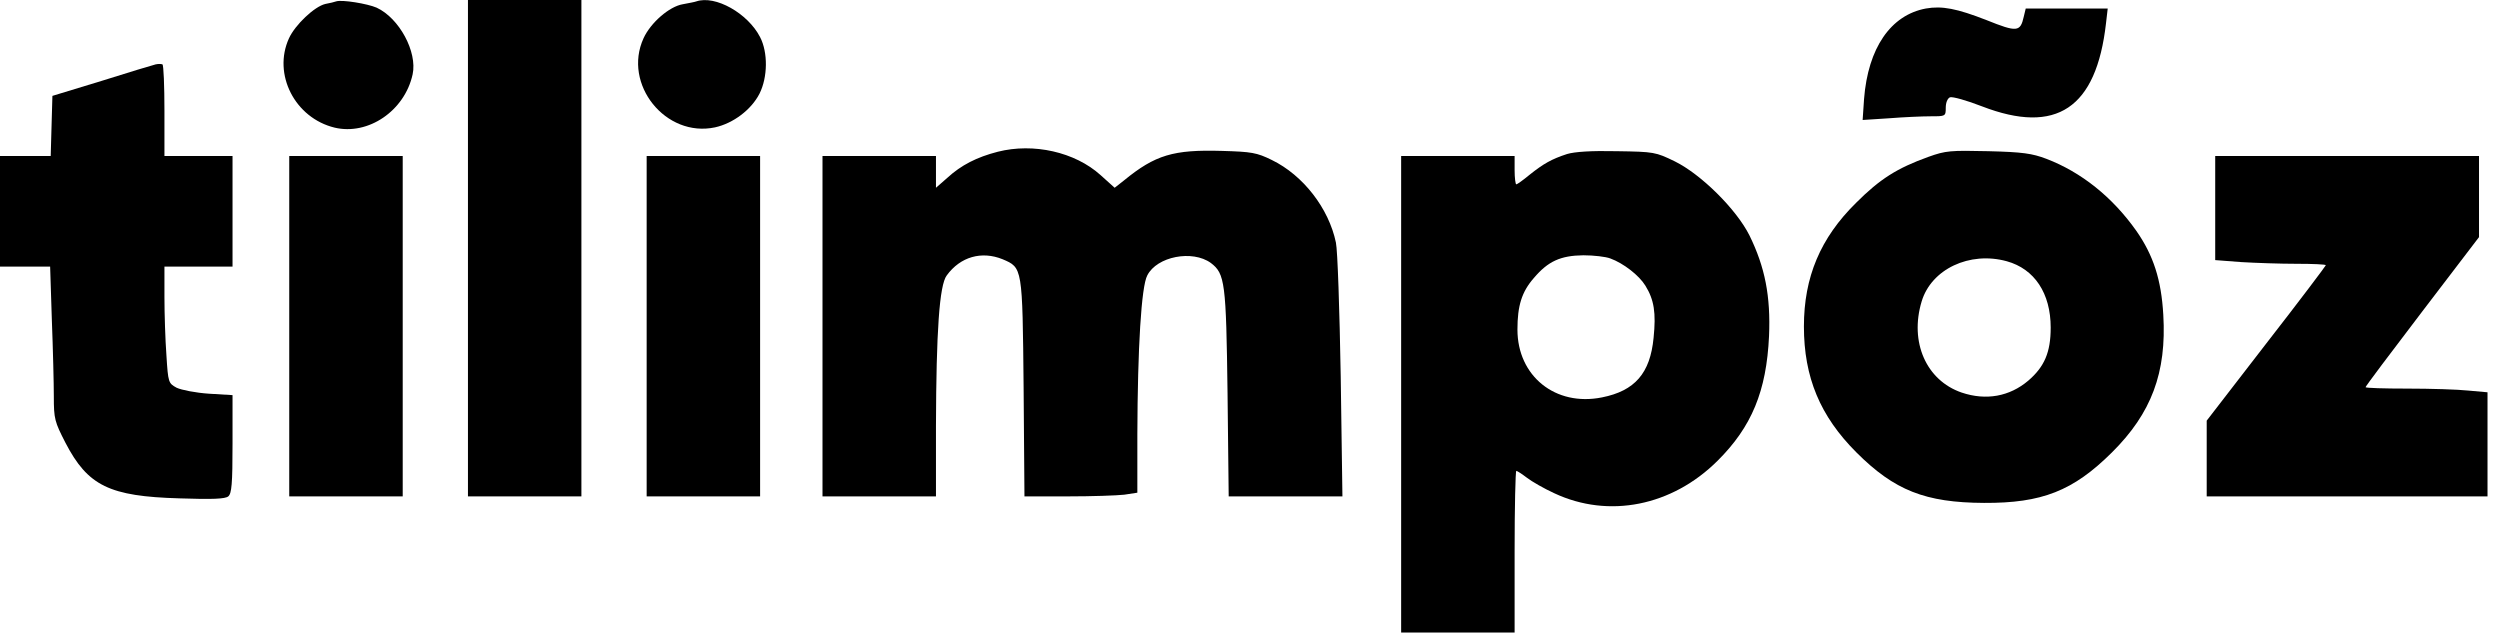
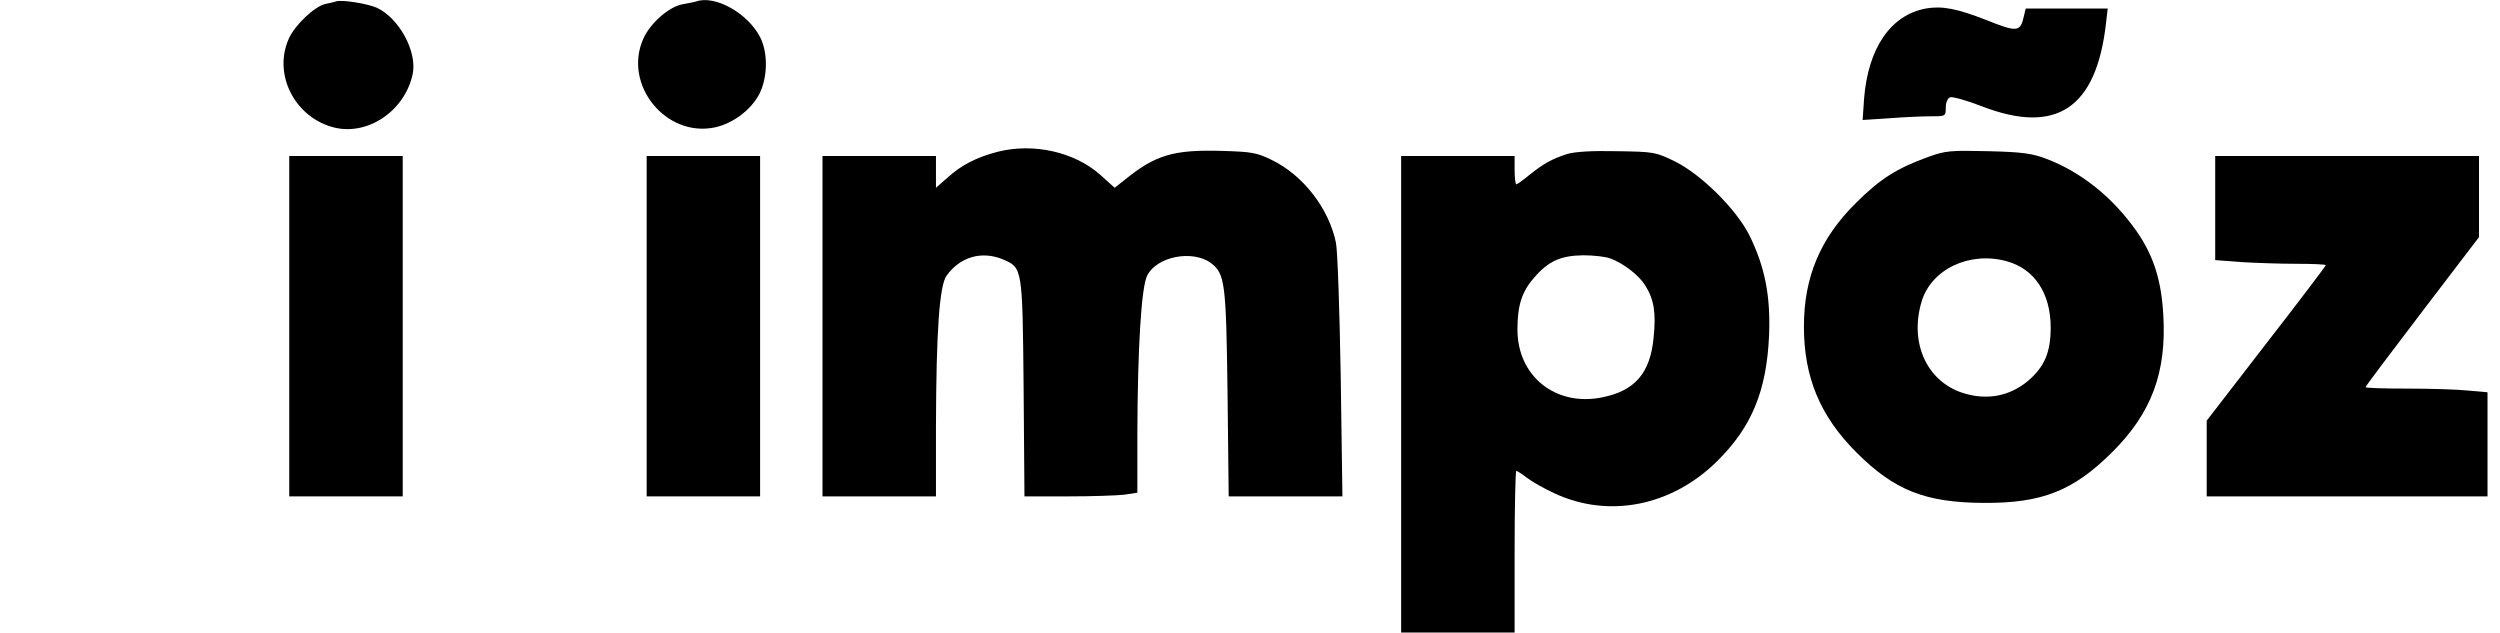
<svg xmlns="http://www.w3.org/2000/svg" class="h-[20px]" viewBox="0 0 166 42" fill="none">
  <path d="M22.314 0.094C22.22 0.132 21.9 0.207 21.598 0.264C20.883 0.433 19.602 1.639 19.188 2.543C18.095 4.934 19.583 7.835 22.22 8.475C24.442 9.003 26.872 7.364 27.399 4.934C27.719 3.447 26.514 1.205 25.007 0.508C24.404 0.245 22.691 -0.038 22.314 0.094Z" fill="currentColor" />
-   <path d="M31.072 16.48V32.96H34.839H38.605V16.48V7.62939e-05H34.839H31.072V16.48Z" fill="currentColor" />
  <path d="M46.233 0.094C46.139 0.132 45.725 0.207 45.329 0.283C44.444 0.433 43.201 1.507 42.73 2.543C41.336 5.594 44.199 9.153 47.476 8.457C48.681 8.193 49.887 7.289 50.433 6.215C50.979 5.123 50.998 3.484 50.471 2.467C49.661 0.885 47.495 -0.339 46.233 0.094Z" fill="currentColor" />
  <path d="M127.879 0.565C125.544 0.998 124.037 3.183 123.773 6.573L123.679 7.967L125.431 7.854C126.391 7.778 127.634 7.722 128.199 7.722C129.179 7.722 129.198 7.722 129.198 7.157C129.198 6.818 129.311 6.535 129.48 6.46C129.65 6.404 130.591 6.667 131.608 7.063C136.543 8.965 139.198 7.195 139.839 1.544L139.952 0.565H137.221H134.509L134.377 1.111C134.151 2.128 133.925 2.147 131.91 1.337C129.932 0.565 128.953 0.377 127.879 0.565Z" fill="currentColor" />
-   <path d="M10.335 4.275C10.166 4.313 8.546 4.803 6.757 5.368L3.48 6.366L3.423 8.362L3.367 10.359H1.691H-0.004V14.031V17.704H1.653H3.329L3.442 21.226C3.518 23.185 3.574 25.483 3.574 26.33C3.574 27.818 3.631 28.006 4.346 29.4C5.834 32.263 7.266 32.96 11.918 33.091C14.121 33.167 14.95 33.129 15.157 32.96C15.383 32.771 15.44 32.131 15.44 29.475V26.236L13.876 26.142C13.01 26.085 12.049 25.897 11.729 25.746C11.183 25.445 11.164 25.407 11.051 23.599C10.976 22.582 10.919 20.849 10.919 19.719V17.704H13.18H15.44V14.031V10.359H13.18H10.919V7.364C10.919 5.707 10.863 4.313 10.787 4.275C10.693 4.238 10.505 4.238 10.335 4.275Z" fill="currentColor" />
  <path d="M66.254 10.076C64.86 10.434 63.824 10.961 62.901 11.809L62.148 12.468V11.414V10.359H58.381H54.614V21.659V32.96H58.381H62.148V28.289C62.167 22.017 62.374 18.928 62.864 18.288C63.768 17.045 65.18 16.649 66.574 17.214C67.892 17.779 67.892 17.704 67.968 25.746L68.024 32.96H70.906C72.488 32.96 74.164 32.903 74.654 32.847L75.52 32.715V28.835C75.539 23.091 75.784 19.023 76.179 18.288C76.82 17.026 79.174 16.574 80.398 17.459C81.34 18.175 81.415 18.74 81.509 26.123L81.585 32.96H85.37H89.137L89.024 24.993C88.949 20.623 88.817 16.612 88.704 16.103C88.233 13.843 86.538 11.639 84.447 10.623C83.449 10.133 83.11 10.076 81.133 10.02C77.912 9.926 76.707 10.284 74.635 11.979L74.013 12.468L73.072 11.621C71.377 10.095 68.627 9.474 66.254 10.076Z" fill="currentColor" />
-   <path d="M104.054 10.227C103.018 10.566 102.491 10.867 101.568 11.602C101.135 11.96 100.739 12.242 100.683 12.242C100.626 12.242 100.57 11.809 100.57 11.3V10.359H96.803H93.036V26.179V42H96.803H100.57V36.632C100.57 33.675 100.626 31.265 100.683 31.265C100.739 31.265 101.059 31.472 101.38 31.717C101.719 31.98 102.547 32.451 103.207 32.752C106.823 34.447 111.023 33.6 114.036 30.605C116.315 28.345 117.294 25.972 117.464 22.318C117.577 19.682 117.2 17.742 116.164 15.632C115.298 13.9 112.963 11.583 111.211 10.717C109.93 10.095 109.836 10.076 107.35 10.039C105.655 10.001 104.563 10.076 104.054 10.227ZM106.917 17.158C107.802 17.478 108.838 18.288 109.252 18.966C109.836 19.908 109.968 20.774 109.798 22.431C109.572 24.786 108.555 25.953 106.371 26.387C103.282 27.008 100.758 24.974 100.758 21.885C100.758 20.303 101.041 19.38 101.85 18.457C102.792 17.346 103.621 16.97 105.128 16.951C105.824 16.951 106.616 17.045 106.917 17.158Z" fill="currentColor" />
+   <path d="M104.054 10.227C103.018 10.566 102.491 10.867 101.568 11.602C101.135 11.96 100.739 12.242 100.683 12.242C100.626 12.242 100.57 11.809 100.57 11.3V10.359H96.803H93.036V26.179V42H96.803H100.57V36.632C100.57 33.675 100.626 31.265 100.683 31.265C100.739 31.265 101.059 31.472 101.38 31.717C101.719 31.98 102.547 32.451 103.207 32.752C106.823 34.447 111.023 33.6 114.036 30.605C116.315 28.345 117.294 25.972 117.464 22.318C117.577 19.682 117.2 17.742 116.164 15.632C115.298 13.9 112.963 11.583 111.211 10.717C109.93 10.095 109.836 10.076 107.35 10.039C105.655 10.001 104.563 10.076 104.054 10.227ZM106.917 17.158C107.802 17.478 108.838 18.288 109.252 18.966C109.836 19.908 109.968 20.774 109.798 22.431C109.572 24.786 108.555 25.953 106.371 26.387C103.282 27.008 100.758 24.974 100.758 21.885C100.758 20.303 101.041 19.38 101.85 18.457C102.792 17.346 103.621 16.97 105.128 16.951C105.824 16.951 106.616 17.045 106.917 17.158" fill="currentColor" />
  <path d="M128.048 10.415C125.958 11.168 124.828 11.884 123.246 13.466C120.873 15.802 119.78 18.401 119.78 21.678C119.78 25.049 120.854 27.63 123.265 30.04C125.788 32.564 127.841 33.374 131.74 33.393C135.582 33.412 137.654 32.602 140.234 30.04C142.852 27.441 143.869 24.748 143.643 20.906C143.511 18.57 142.984 16.951 141.854 15.331C140.272 13.09 138.2 11.432 135.883 10.547C134.942 10.189 134.301 10.095 132.022 10.039C129.517 9.982 129.197 10.001 128.048 10.415ZM133.247 17.346C135.092 17.855 136.166 19.474 136.166 21.753C136.166 23.392 135.752 24.352 134.678 25.275C133.435 26.33 131.872 26.613 130.252 26.066C127.898 25.256 126.787 22.714 127.596 20.02C128.237 17.873 130.779 16.668 133.247 17.346Z" fill="currentColor" />
  <path d="M19.206 21.659V32.96H22.973H26.74V21.659V10.359H22.973H19.206V21.659Z" fill="currentColor" />
  <path d="M42.938 21.659V32.96H46.704H50.471V21.659V10.359H46.704H42.938V21.659Z" fill="currentColor" />
  <path d="M147.09 13.824V17.271L148.823 17.403C149.764 17.459 151.422 17.516 152.495 17.516C153.55 17.516 154.435 17.553 154.435 17.61C154.435 17.648 152.665 20.002 150.48 22.808L146.525 27.931V30.455V32.96H155.848H165.171V29.494V26.048L163.909 25.935C163.193 25.859 161.385 25.803 159.859 25.803C158.315 25.803 157.072 25.765 157.072 25.709C157.072 25.652 158.767 23.392 160.839 20.68L164.606 15.745V13.052V10.359H155.848H147.09V13.824Z" fill="currentColor" />
</svg>